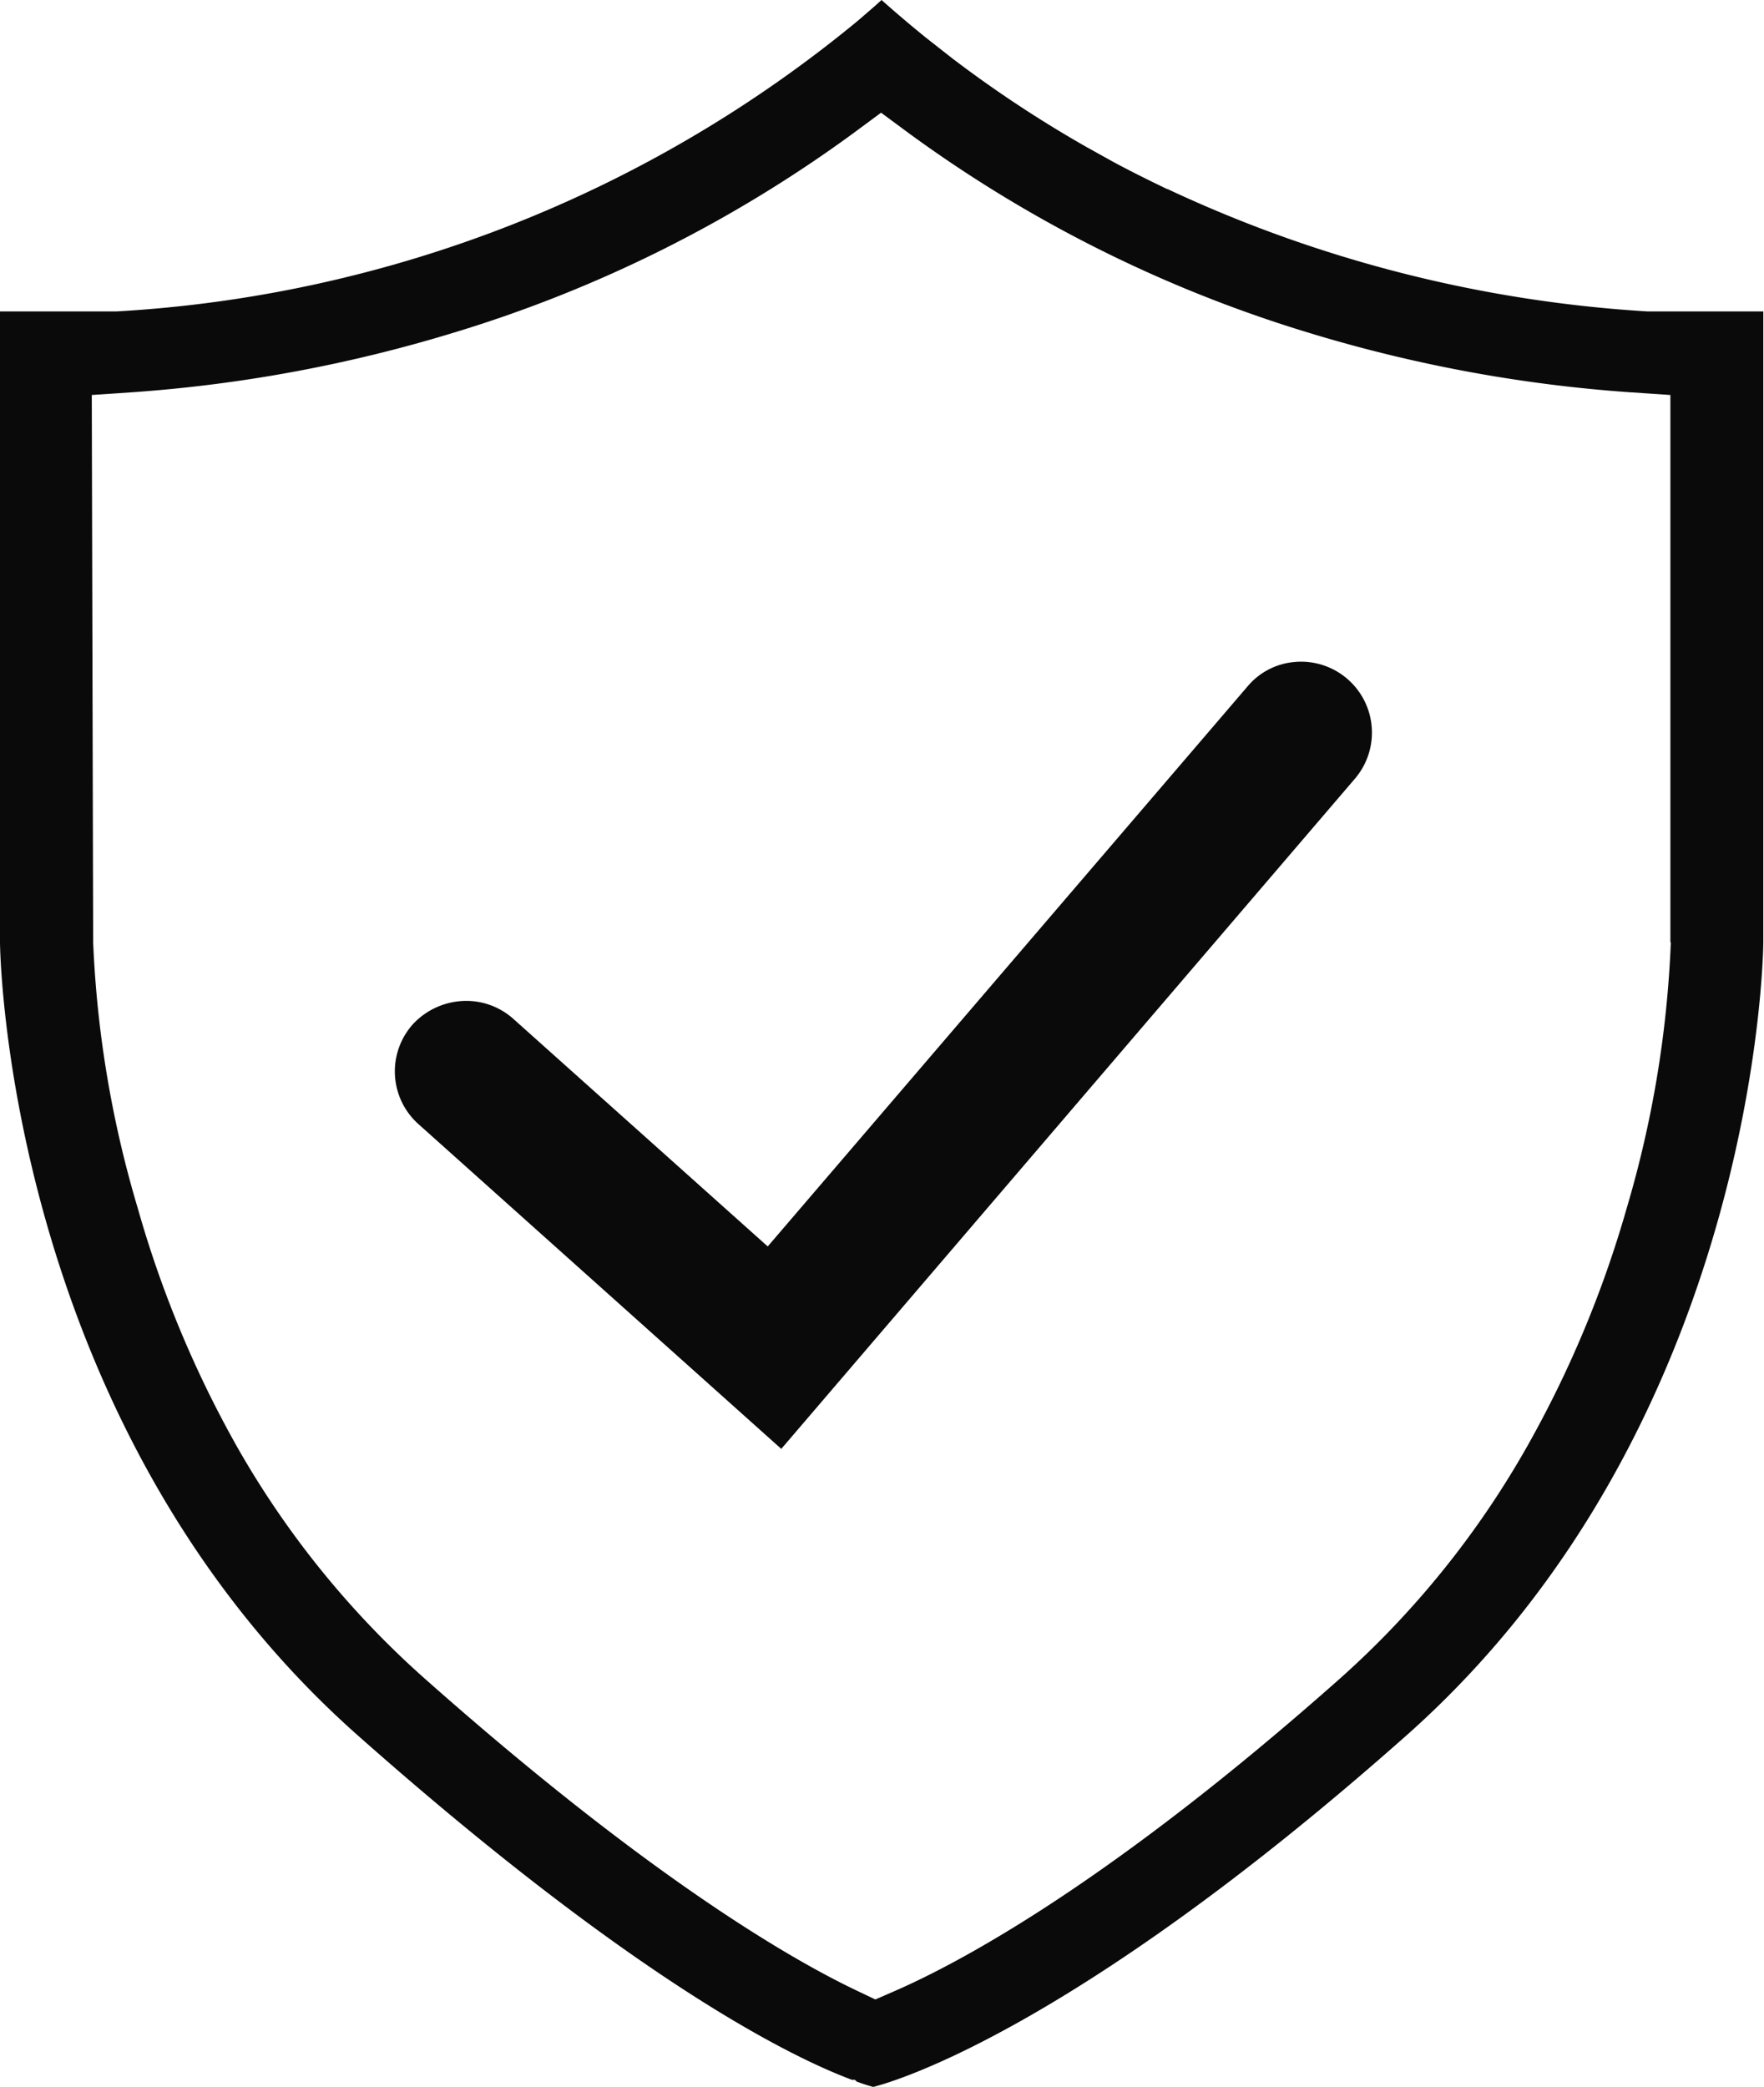
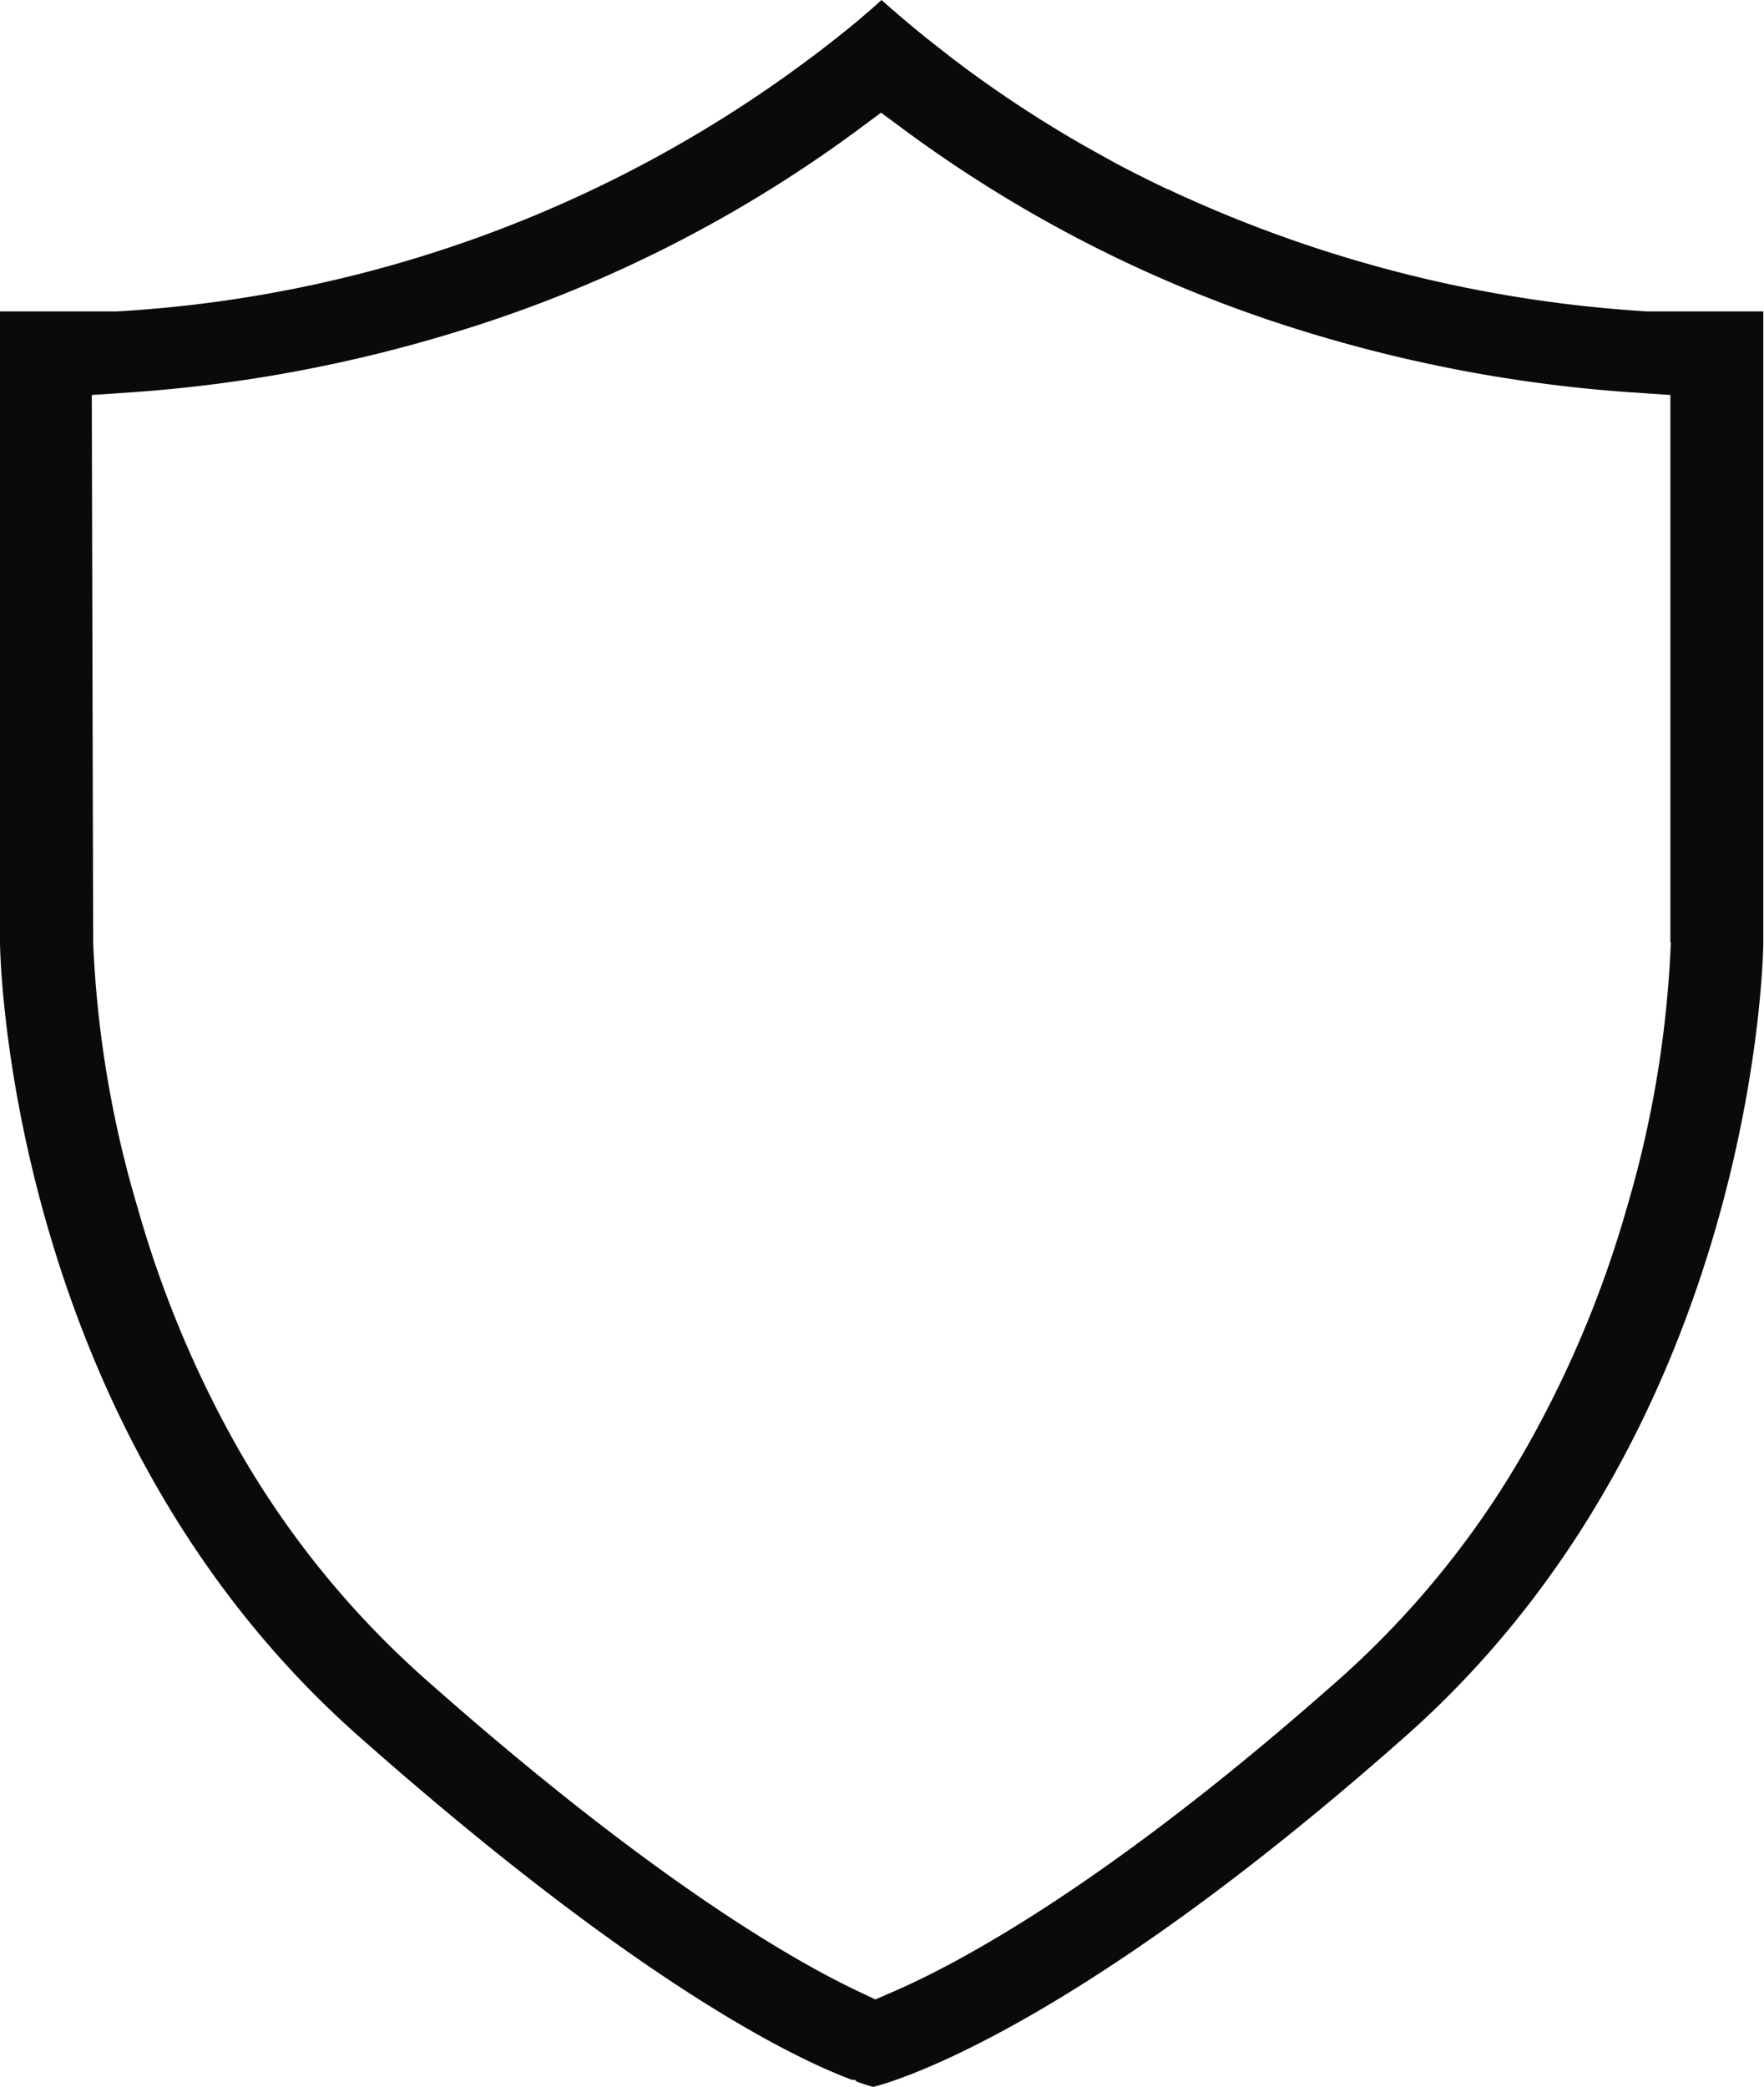
<svg xmlns="http://www.w3.org/2000/svg" viewBox="0 0 76.88 90.92">
  <defs fill="#000000">
    <style>.cls-1{fill:#0a0a0a;}</style>
  </defs>
  <title>Asset 5</title>
  <g id="Layer_2" data-name="Layer 2">
    <g id="Layer_1-2" data-name="Layer 1">
      <path class="cls-1" d="M50.87,8.24c-.77-.37-1.56-.76-2.34-1.18l-1.17-.65A52.53,52.53,0,0,1,41.5,2.54l-1.16-.91C39.7,1.11,39.06.57,38.42,0l-.31.28-.73.63A55.73,55.73,0,0,1,5.07,13.57H0L0,41.06C0,41.27.22,62,15.6,75.62c12.15,10.76,19,14.06,21.53,15h.13l.08.08c.36.13.6.2.72.23.55-.14,8.4-2.17,23.22-15.3C76.66,62,76.85,41.27,76.85,41.06l0-27.49H71.81A57.4,57.4,0,0,1,50.89,8.24ZM72.82,41.05A47.32,47.32,0,0,1,70.9,52.63,47.77,47.77,0,0,1,66.57,63a39.76,39.76,0,0,1-8.14,10.11C48.5,81.92,42,85.44,39,86.75l-.85.37-.84-.4c-2.81-1.34-9-4.89-18.82-13.6A39.76,39.76,0,0,1,10.31,63,47.57,47.57,0,0,1,6,52.63,47.28,47.28,0,0,1,4.06,41.06L4,17.21l1.79-.12a63,63,0,0,0,14-2.6,57.85,57.85,0,0,0,17.42-8.7l1.19-.88,1.19.88a58,58,0,0,0,17.42,8.7,63,63,0,0,0,14,2.6l1.79.12,0,23.85Z" fill="#000000" />
-       <path class="cls-1" d="M56.48,28.84a3,3,0,0,0-2.11,1.07L33.46,54.31,22.38,44.4a3.08,3.08,0,0,0-2.06-.79,3.19,3.19,0,0,0-2.31,1A3.08,3.08,0,0,0,18.26,49L34.05,63.13l25-29.2a3.09,3.09,0,0,0-2.59-5.09Z" fill="#000000" />
    </g>
  </g>
</svg>